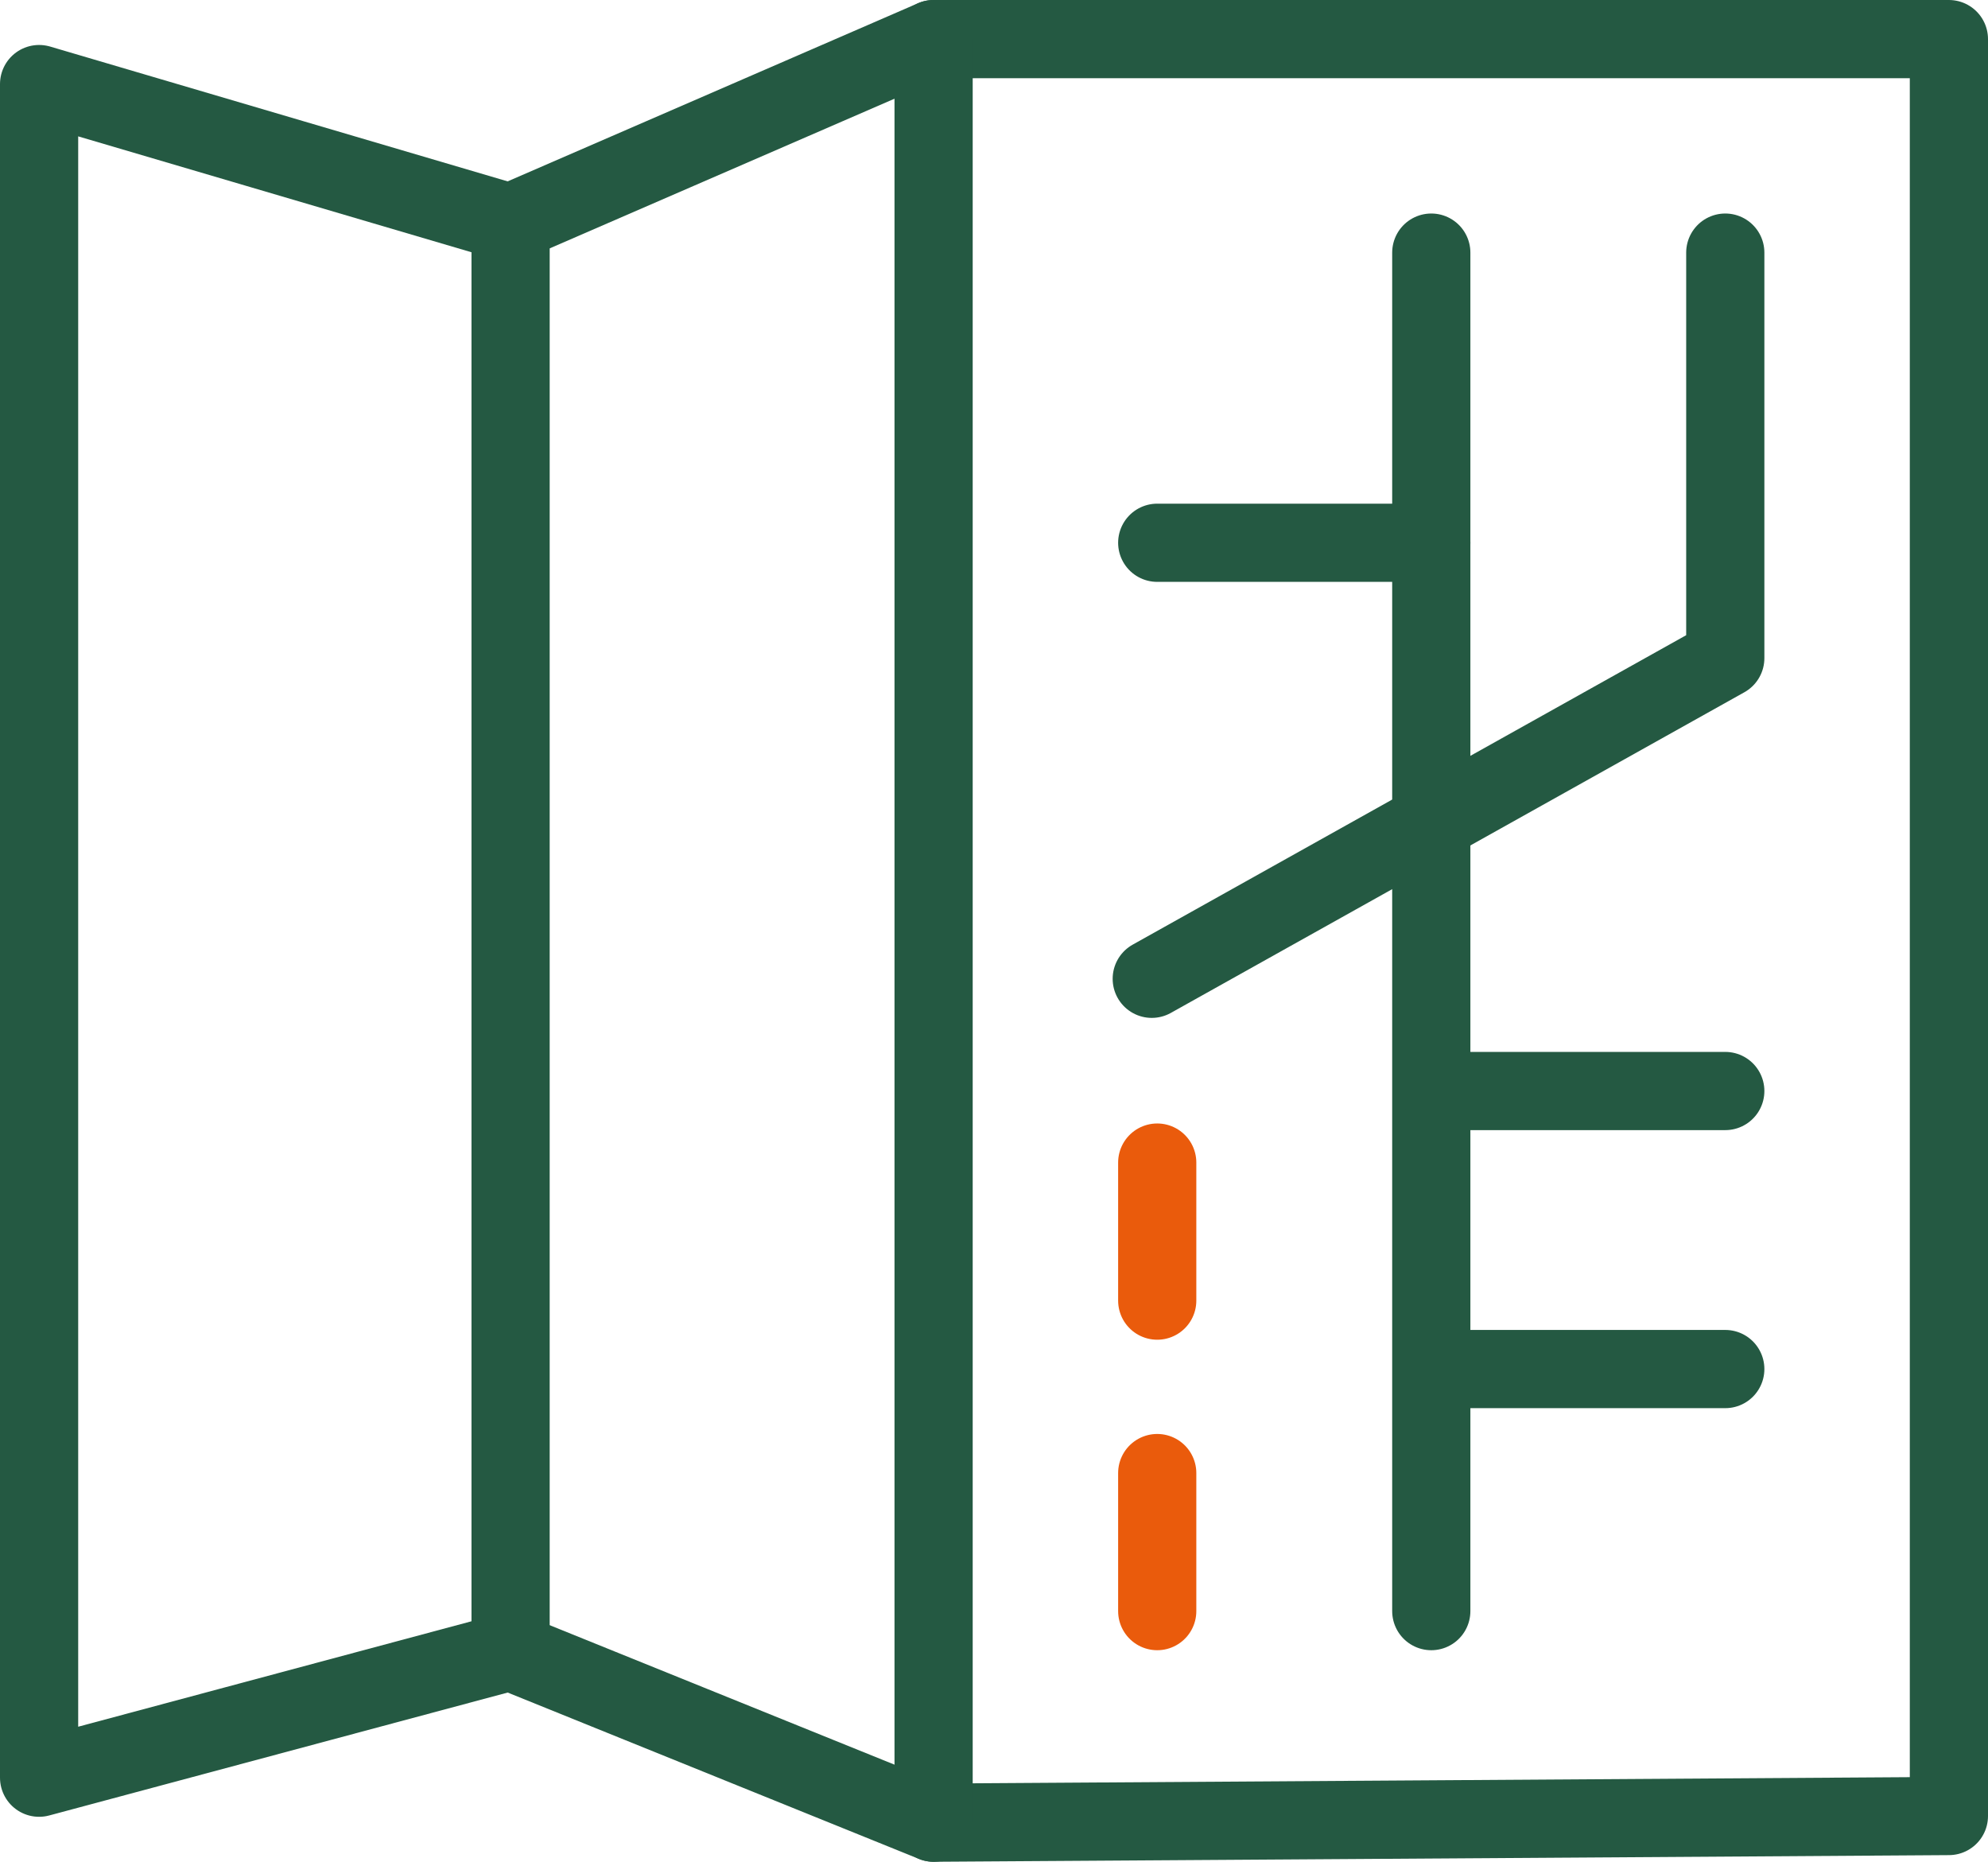
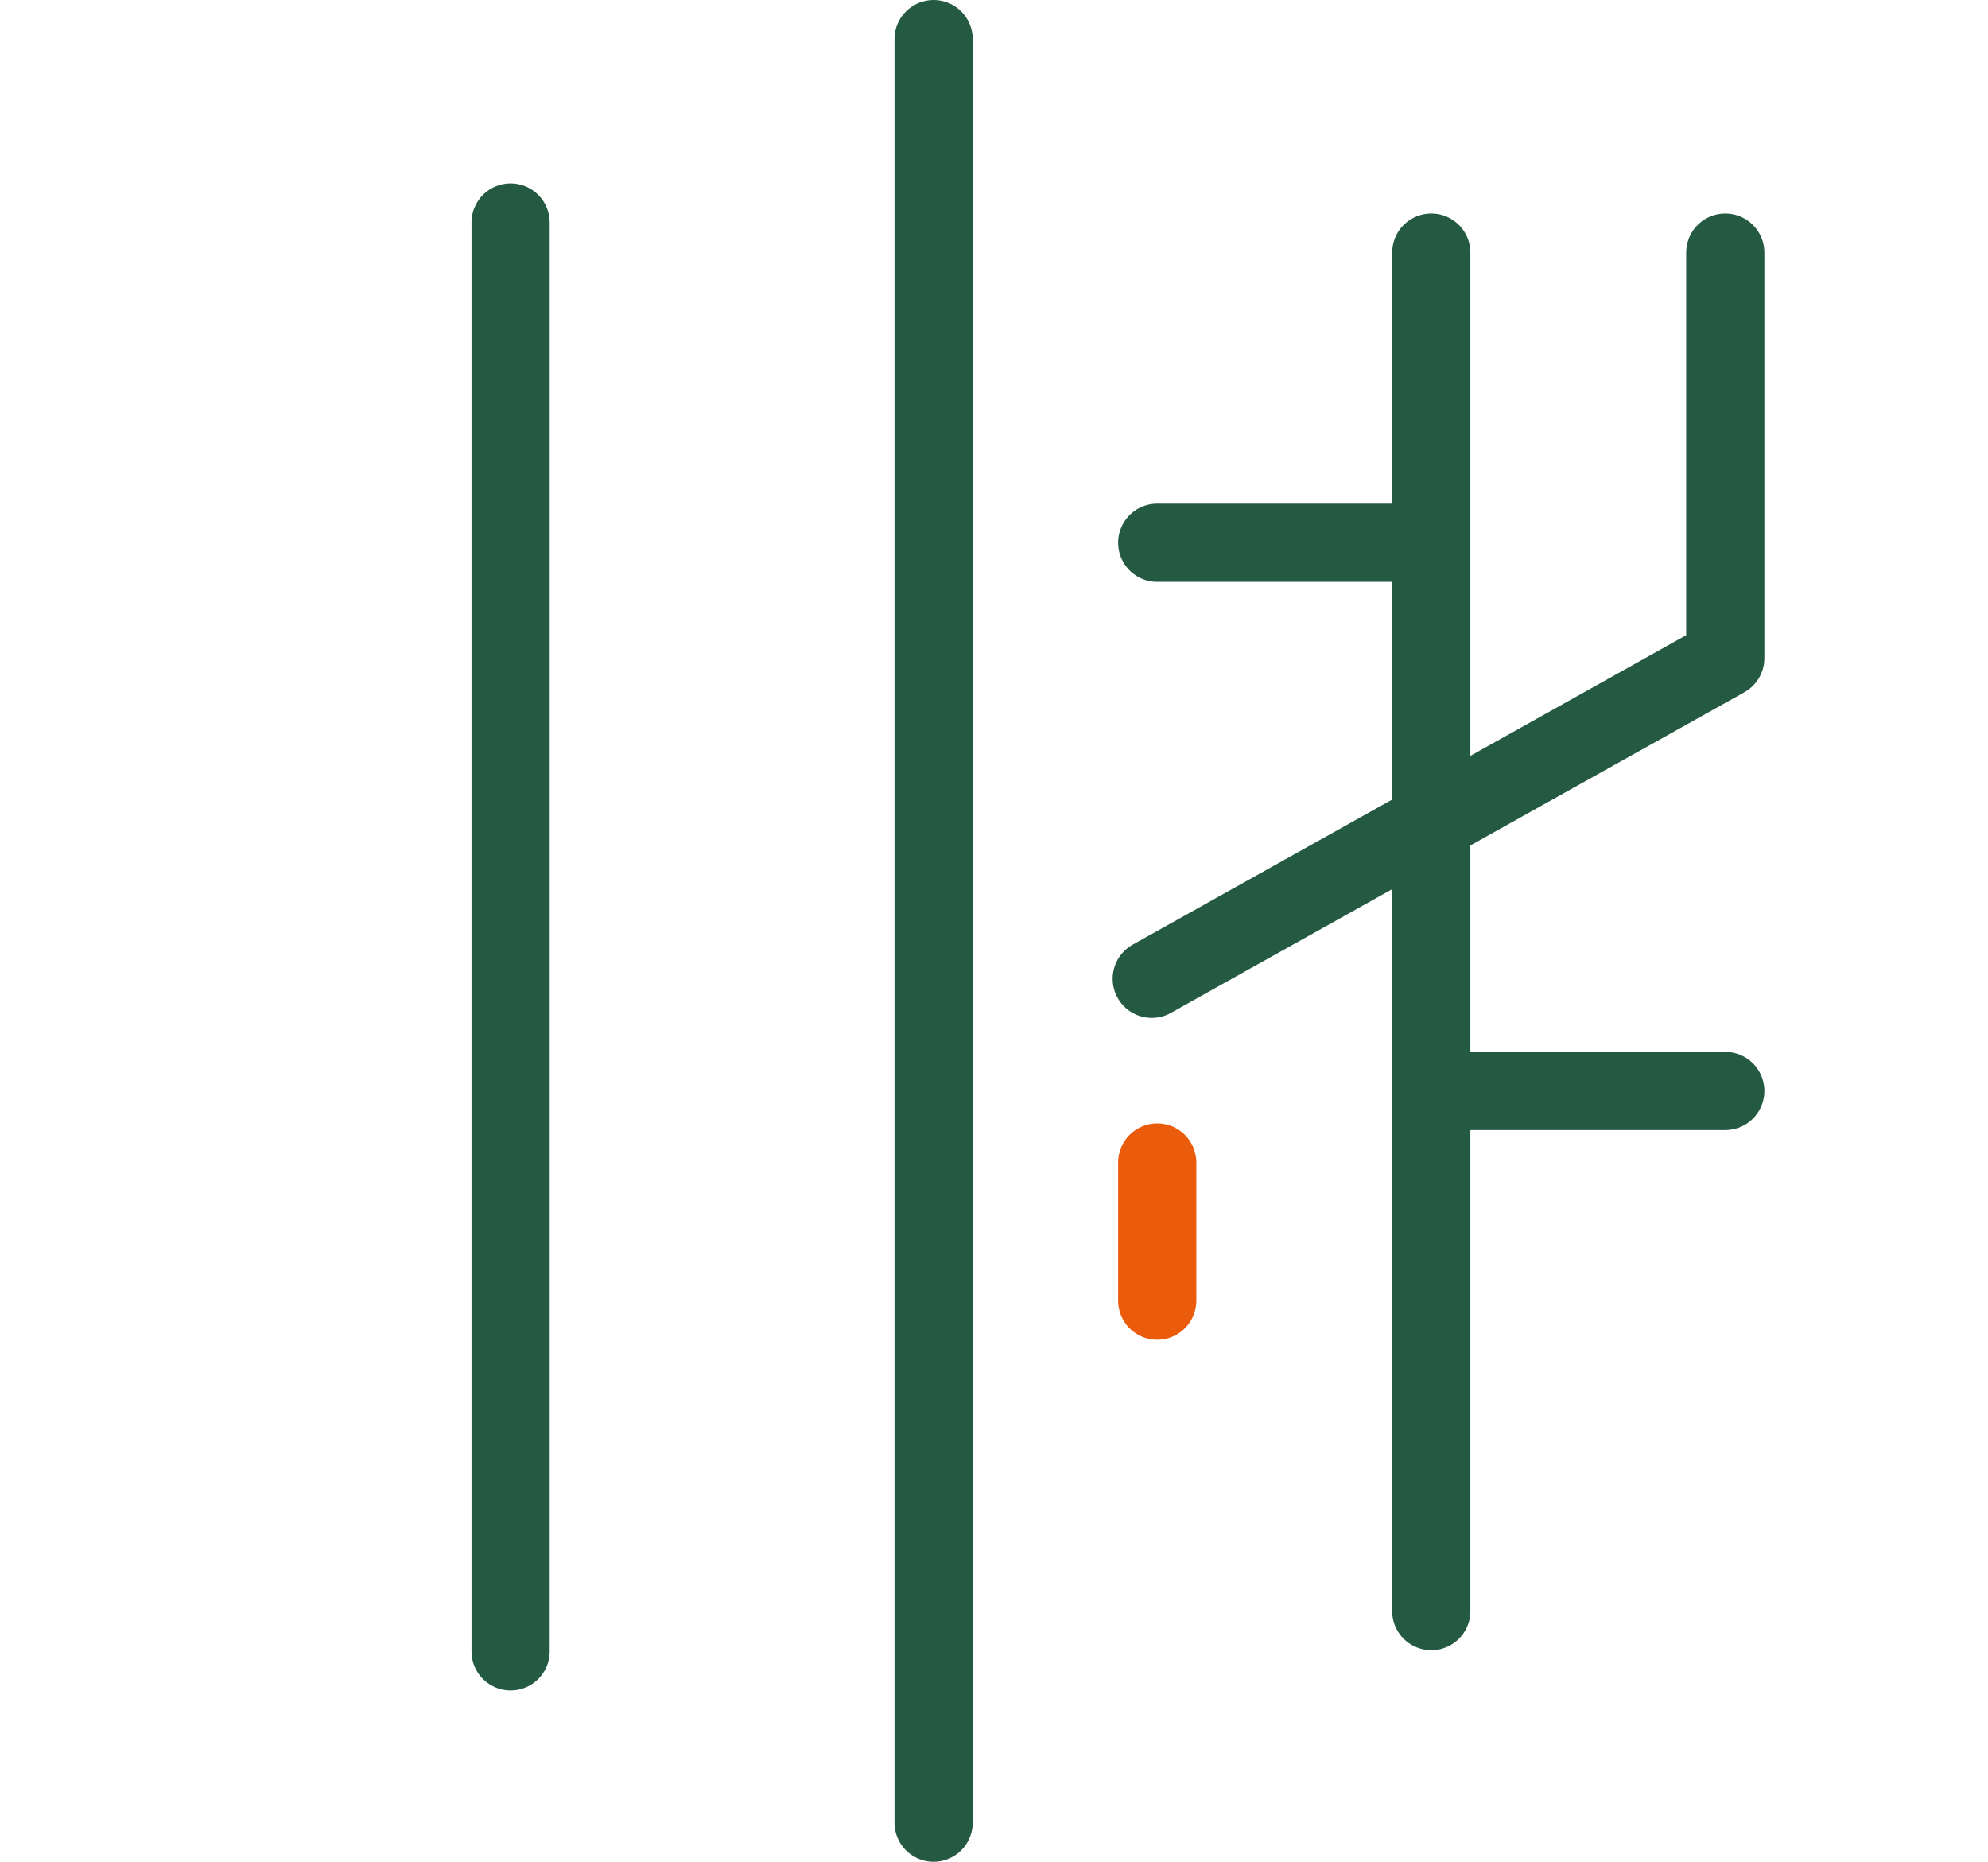
<svg xmlns="http://www.w3.org/2000/svg" id="Laag_1" data-name="Laag 1" viewBox="0 0 50.85 47.61">
  <defs>
    <style>.cls-1,.cls-2{fill:none;stroke-linecap:round;stroke-linejoin:round;stroke-width:2px;}.cls-1{stroke:#245942;}.cls-2{stroke:#ea5b0c;}</style>
  </defs>
-   <polygon class="cls-1" points="49.85 1 49.85 46.44 23.88 46.61 13.05 42.23 1 45.46 1 2.15 13.05 5.7 23.88 1 49.85 1" />
  <line class="cls-1" x1="13.06" y1="5.69" x2="13.06" y2="42.23" />
  <line class="cls-1" x1="23.88" y1="1" x2="23.88" y2="46.61" />
  <line class="cls-1" x1="36.61" y1="6.46" x2="36.61" y2="41.2" />
  <path class="cls-1" d="M88.72,75.48" transform="translate(-60.09 -61.8)" />
  <line class="cls-1" x1="29.6" y1="13.88" x2="36.61" y2="13.88" />
  <polyline class="cls-1" points="44.13 6.46 44.13 16.83 29.46 25.03" />
  <line class="cls-1" x1="44.13" y1="27.9" x2="36.83" y2="27.9" />
-   <line class="cls-1" x1="44.13" y1="35.01" x2="36.83" y2="35.01" />
-   <line class="cls-2" x1="29.6" y1="37.67" x2="29.6" y2="41.2" />
  <line class="cls-2" x1="29.6" y1="29.73" x2="29.6" y2="33.26" />
</svg>